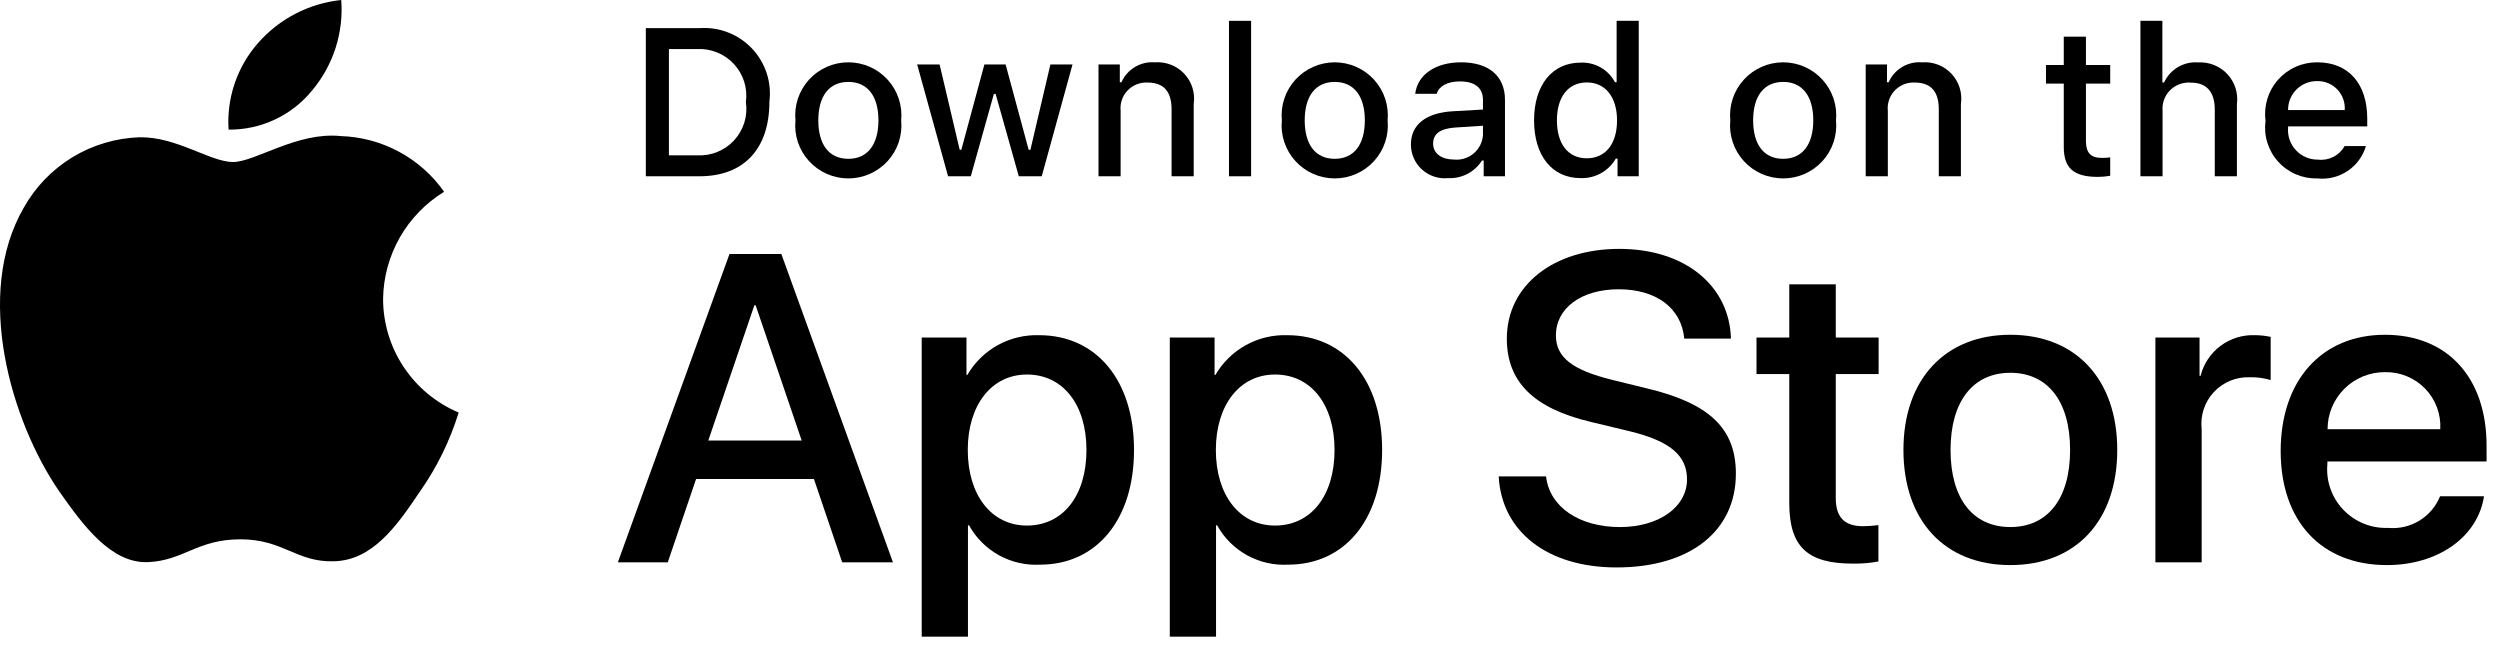
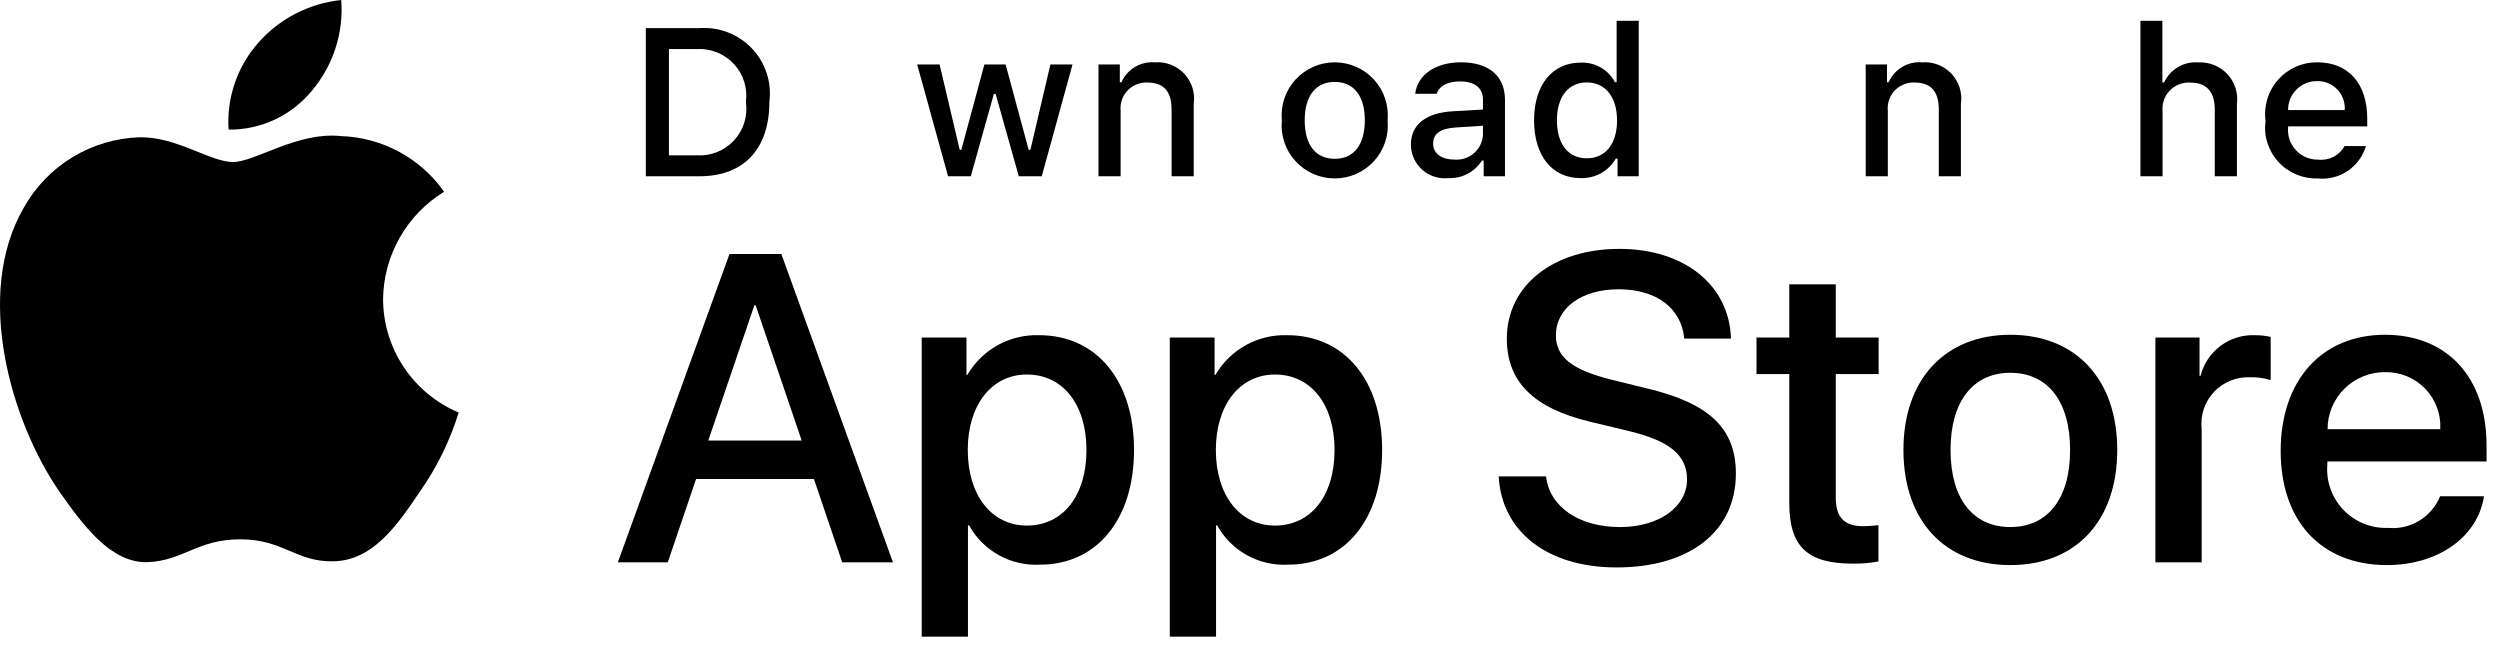
<svg xmlns="http://www.w3.org/2000/svg" width="120" height="31" viewBox="0 0 120 31" fill="none">
  <path d="M18.388 14.351C18.402 13.316 18.677 12.302 19.189 11.402C19.701 10.503 20.433 9.747 21.317 9.205C20.756 8.406 20.015 7.748 19.154 7.284C18.293 6.82 17.335 6.562 16.357 6.532C14.27 6.313 12.247 7.777 11.184 7.777C10.1 7.777 8.463 6.553 6.7 6.589C5.559 6.626 4.448 6.957 3.474 7.549C2.5 8.142 1.696 8.976 1.141 9.97C-1.262 14.119 0.531 20.217 2.833 23.571C3.985 25.214 5.331 27.048 7.092 26.983C8.816 26.912 9.46 25.887 11.54 25.887C13.602 25.887 14.206 26.983 16.003 26.942C17.852 26.912 19.018 25.292 20.129 23.634C20.957 22.464 21.594 21.171 22.016 19.802C20.942 19.349 20.025 18.59 19.38 17.621C18.734 16.651 18.39 15.514 18.388 14.351Z" fill="black" />
  <path d="M14.994 4.326C16.002 3.118 16.499 1.567 16.379 0C14.838 0.161 13.415 0.896 12.393 2.057C11.893 2.624 11.51 3.284 11.267 3.998C11.023 4.713 10.922 5.469 10.972 6.222C11.742 6.23 12.505 6.063 13.201 5.735C13.898 5.406 14.511 4.925 14.994 4.326Z" fill="black" />
  <path d="M39.068 22.991H33.412L32.053 26.991H29.657L35.015 12.193H37.505L42.862 26.991H40.425L39.068 22.991ZM33.998 21.145H38.481L36.271 14.654H36.209L33.998 21.145Z" fill="black" />
  <path d="M54.433 21.597C54.433 24.95 52.633 27.104 49.918 27.104C49.23 27.14 48.546 26.982 47.944 26.648C47.342 26.314 46.846 25.818 46.514 25.216H46.462V30.56H44.242V16.202H46.391V17.996H46.432C46.78 17.398 47.284 16.904 47.89 16.568C48.497 16.232 49.184 16.067 49.877 16.089C52.623 16.089 54.433 18.253 54.433 21.597ZM52.15 21.597C52.15 19.413 51.018 17.977 49.291 17.977C47.594 17.977 46.453 19.443 46.453 21.597C46.453 23.771 47.594 25.227 49.291 25.227C51.018 25.227 52.15 23.801 52.15 21.597H52.15Z" fill="black" />
  <path d="M66.342 21.597C66.342 24.95 64.542 27.104 61.826 27.104C61.138 27.14 60.454 26.982 59.852 26.648C59.25 26.314 58.754 25.818 58.422 25.216H58.37V30.56H56.15V16.202H58.299V17.996H58.34C58.688 17.398 59.192 16.904 59.798 16.568C60.405 16.232 61.092 16.067 61.785 16.089C64.531 16.089 66.342 18.253 66.342 21.597ZM64.058 21.597C64.058 19.413 62.926 17.977 61.199 17.977C59.502 17.977 58.361 19.443 58.361 21.597C58.361 23.771 59.502 25.227 61.199 25.227C62.926 25.227 64.058 23.801 64.058 21.597Z" fill="black" />
  <path d="M74.211 22.867C74.375 24.335 75.805 25.299 77.758 25.299C79.63 25.299 80.977 24.335 80.977 23.012C80.977 21.863 80.165 21.175 78.242 20.704L76.318 20.242C73.594 19.586 72.328 18.315 72.328 16.253C72.328 13.7 74.56 11.946 77.727 11.946C80.864 11.946 83.013 13.7 83.086 16.253H80.844C80.71 14.776 79.486 13.885 77.697 13.885C75.908 13.885 74.683 14.787 74.683 16.099C74.683 17.145 75.465 17.761 77.378 18.232L79.013 18.633C82.058 19.351 83.322 20.57 83.322 22.735C83.322 25.503 81.111 27.237 77.594 27.237C74.303 27.237 72.081 25.544 71.937 22.867L74.211 22.867Z" fill="black" />
  <path d="M88.117 13.649V16.202H90.174V17.956H88.117V23.904C88.117 24.828 88.529 25.258 89.433 25.258C89.677 25.254 89.921 25.237 90.164 25.207V26.95C89.757 27.026 89.344 27.061 88.93 27.053C86.74 27.053 85.885 26.232 85.885 24.14V17.956H84.312V16.202H85.885V13.649H88.117Z" fill="black" />
  <path d="M91.365 21.597C91.365 18.202 93.37 16.069 96.496 16.069C99.633 16.069 101.628 18.202 101.628 21.597C101.628 25 99.643 27.124 96.496 27.124C93.35 27.124 91.365 25 91.365 21.597ZM99.365 21.597C99.365 19.268 98.295 17.894 96.496 17.894C94.696 17.894 93.626 19.278 93.626 21.597C93.626 23.934 94.696 25.298 96.496 25.298C98.295 25.298 99.365 23.934 99.365 21.597H99.365Z" fill="black" />
  <path d="M103.459 16.202H105.578V18.038H105.629C105.772 17.465 106.109 16.958 106.583 16.603C107.057 16.248 107.639 16.066 108.231 16.089C108.487 16.088 108.743 16.116 108.992 16.171V18.243C108.669 18.144 108.332 18.099 107.994 18.109C107.672 18.096 107.35 18.153 107.052 18.275C106.753 18.398 106.485 18.584 106.265 18.819C106.045 19.055 105.879 19.336 105.778 19.642C105.677 19.947 105.644 20.271 105.68 20.591V26.991H103.459L103.459 16.202Z" fill="black" />
  <path d="M119.232 23.822C118.933 25.78 117.02 27.124 114.573 27.124C111.425 27.124 109.472 25.021 109.472 21.648C109.472 18.264 111.436 16.069 114.479 16.069C117.473 16.069 119.355 18.119 119.355 21.391V22.149H111.714V22.283C111.678 22.68 111.728 23.08 111.86 23.457C111.992 23.833 112.202 24.177 112.477 24.466C112.753 24.755 113.086 24.983 113.457 25.133C113.827 25.284 114.225 25.354 114.624 25.339C115.149 25.388 115.676 25.267 116.126 24.994C116.576 24.72 116.926 24.309 117.123 23.822L119.232 23.822ZM111.724 20.602H117.133C117.153 20.245 117.099 19.887 116.974 19.552C116.849 19.217 116.656 18.911 116.406 18.654C116.157 18.397 115.857 18.194 115.526 18.058C115.194 17.922 114.838 17.856 114.479 17.863C114.118 17.861 113.759 17.93 113.425 18.067C113.09 18.204 112.786 18.405 112.53 18.66C112.274 18.915 112.07 19.217 111.932 19.55C111.794 19.884 111.723 20.241 111.724 20.602V20.602Z" fill="black" />
  <path d="M33.576 1.35C34.041 1.317 34.508 1.387 34.944 1.556C35.379 1.724 35.771 1.987 36.092 2.325C36.413 2.663 36.654 3.068 36.8 3.51C36.945 3.953 36.989 4.422 36.931 4.883C36.931 7.155 35.7 8.461 33.576 8.461H31V1.35H33.576ZM32.108 7.455H33.452C33.785 7.475 34.117 7.421 34.426 7.296C34.735 7.171 35.013 6.98 35.238 6.735C35.463 6.49 35.631 6.198 35.729 5.88C35.826 5.562 35.852 5.227 35.803 4.898C35.848 4.57 35.82 4.237 35.721 3.922C35.622 3.606 35.454 3.317 35.229 3.074C35.004 2.831 34.728 2.64 34.421 2.516C34.114 2.392 33.783 2.337 33.452 2.355H32.108V7.455Z" fill="black" />
-   <path d="M38.182 5.775C38.148 5.423 38.188 5.067 38.3 4.731C38.413 4.395 38.594 4.086 38.833 3.824C39.072 3.561 39.363 3.352 39.688 3.209C40.013 3.065 40.364 2.991 40.719 2.991C41.075 2.991 41.426 3.065 41.751 3.209C42.076 3.352 42.367 3.561 42.606 3.824C42.845 4.086 43.026 4.395 43.138 4.731C43.25 5.067 43.291 5.423 43.257 5.775C43.291 6.128 43.252 6.485 43.14 6.821C43.028 7.158 42.847 7.468 42.608 7.73C42.369 7.993 42.077 8.203 41.752 8.347C41.427 8.49 41.075 8.564 40.719 8.564C40.364 8.564 40.012 8.49 39.687 8.347C39.362 8.203 39.07 7.993 38.831 7.73C38.592 7.468 38.411 7.158 38.299 6.821C38.187 6.485 38.147 6.128 38.182 5.775ZM42.165 5.775C42.165 4.612 41.641 3.932 40.721 3.932C39.798 3.932 39.279 4.612 39.279 5.775C39.279 6.948 39.798 7.623 40.721 7.623C41.641 7.623 42.165 6.943 42.165 5.775H42.165Z" fill="black" />
  <path d="M50.004 8.461H48.902L47.79 4.509H47.706L46.598 8.461H45.507L44.024 3.095H45.101L46.065 7.189H46.144L47.251 3.095H48.269L49.376 7.189H49.46L50.419 3.095H51.481L50.004 8.461Z" fill="black" />
  <path d="M52.728 3.095H53.751V3.948H53.83C53.965 3.641 54.192 3.385 54.48 3.213C54.767 3.042 55.102 2.965 55.436 2.992C55.698 2.972 55.961 3.011 56.205 3.107C56.45 3.202 56.669 3.351 56.848 3.543C57.027 3.735 57.16 3.964 57.238 4.214C57.316 4.464 57.337 4.728 57.298 4.987V8.461H56.236V5.253C56.236 4.391 55.861 3.962 55.075 3.962C54.898 3.954 54.72 3.984 54.555 4.051C54.39 4.117 54.242 4.218 54.119 4.348C53.997 4.477 53.905 4.631 53.848 4.799C53.791 4.967 53.772 5.146 53.79 5.322V8.461H52.728L52.728 3.095Z" fill="black" />
-   <path d="M58.991 1H60.053V8.461H58.991V1Z" fill="black" />
  <path d="M61.529 5.776C61.495 5.423 61.535 5.067 61.648 4.731C61.76 4.395 61.941 4.086 62.18 3.824C62.419 3.561 62.71 3.352 63.035 3.209C63.36 3.065 63.712 2.991 64.067 2.991C64.422 2.991 64.773 3.065 65.098 3.209C65.423 3.352 65.714 3.561 65.953 3.824C66.192 4.086 66.374 4.395 66.486 4.731C66.598 5.067 66.638 5.423 66.605 5.776C66.639 6.129 66.599 6.485 66.487 6.821C66.375 7.158 66.194 7.468 65.955 7.73C65.716 7.993 65.425 8.203 65.099 8.347C64.774 8.49 64.422 8.564 64.067 8.564C63.711 8.564 63.359 8.49 63.034 8.347C62.709 8.203 62.417 7.993 62.178 7.73C61.939 7.468 61.758 7.158 61.646 6.821C61.534 6.485 61.494 6.129 61.529 5.776ZM65.512 5.776C65.512 4.612 64.988 3.932 64.068 3.932C63.145 3.932 62.626 4.612 62.626 5.776C62.626 6.948 63.145 7.623 64.068 7.623C64.988 7.623 65.512 6.943 65.512 5.776H65.512Z" fill="black" />
  <path d="M67.723 6.943C67.723 5.977 68.444 5.421 69.724 5.341L71.182 5.258V4.794C71.182 4.228 70.806 3.908 70.08 3.908C69.487 3.908 69.076 4.125 68.959 4.504H67.93C68.039 3.582 68.908 2.991 70.129 2.991C71.478 2.991 72.239 3.661 72.239 4.794V8.461H71.217V7.707H71.133C70.962 7.977 70.723 8.198 70.439 8.346C70.155 8.494 69.836 8.564 69.516 8.549C69.29 8.573 69.062 8.549 68.846 8.479C68.63 8.409 68.431 8.294 68.262 8.143C68.093 7.992 67.958 7.807 67.865 7.6C67.772 7.394 67.724 7.17 67.723 6.943ZM71.182 6.485V6.036L69.868 6.12C69.127 6.169 68.79 6.421 68.79 6.894C68.79 7.377 69.211 7.658 69.788 7.658C69.958 7.675 70.129 7.658 70.291 7.608C70.454 7.558 70.604 7.475 70.734 7.366C70.864 7.256 70.971 7.122 71.048 6.971C71.125 6.819 71.17 6.654 71.182 6.485Z" fill="black" />
  <path d="M73.635 5.775C73.635 4.08 74.509 3.006 75.868 3.006C76.205 2.99 76.538 3.071 76.831 3.237C77.123 3.404 77.362 3.65 77.519 3.947H77.598V1H78.66V8.461H77.642V7.613H77.558C77.389 7.908 77.142 8.151 76.844 8.316C76.546 8.481 76.209 8.562 75.868 8.549C74.499 8.549 73.635 7.475 73.635 5.775ZM74.732 5.775C74.732 6.914 75.27 7.598 76.169 7.598C77.065 7.598 77.618 6.904 77.618 5.78C77.618 4.662 77.059 3.957 76.169 3.957C75.276 3.957 74.732 4.647 74.732 5.775H74.732Z" fill="black" />
-   <path d="M83.054 5.775C83.02 5.423 83.06 5.067 83.172 4.731C83.284 4.395 83.466 4.086 83.705 3.824C83.944 3.561 84.235 3.352 84.56 3.209C84.885 3.065 85.236 2.991 85.591 2.991C85.947 2.991 86.298 3.065 86.623 3.209C86.948 3.352 87.239 3.561 87.478 3.824C87.717 4.086 87.898 4.395 88.01 4.731C88.122 5.067 88.163 5.423 88.129 5.775C88.163 6.128 88.123 6.485 88.012 6.821C87.9 7.158 87.719 7.468 87.48 7.73C87.24 7.993 86.949 8.203 86.624 8.347C86.299 8.49 85.947 8.564 85.591 8.564C85.236 8.564 84.884 8.49 84.559 8.347C84.234 8.203 83.942 7.993 83.703 7.73C83.464 7.468 83.283 7.158 83.171 6.821C83.059 6.485 83.019 6.128 83.054 5.775ZM87.037 5.775C87.037 4.612 86.513 3.932 85.593 3.932C84.67 3.932 84.151 4.612 84.151 5.775C84.151 6.948 84.67 7.623 85.593 7.623C86.513 7.623 87.037 6.943 87.037 5.775Z" fill="black" />
  <path d="M89.554 3.095H90.576V3.948H90.656C90.79 3.641 91.017 3.385 91.305 3.213C91.593 3.042 91.927 2.965 92.261 2.992C92.523 2.972 92.786 3.011 93.031 3.107C93.275 3.202 93.495 3.351 93.674 3.543C93.853 3.735 93.986 3.964 94.064 4.214C94.142 4.464 94.162 4.728 94.124 4.987V8.461H93.062V5.253C93.062 4.391 92.686 3.962 91.901 3.962C91.723 3.954 91.546 3.984 91.38 4.051C91.216 4.117 91.067 4.218 90.945 4.348C90.823 4.477 90.73 4.631 90.674 4.799C90.617 4.967 90.597 5.146 90.616 5.322V8.461H89.554V3.095Z" fill="black" />
-   <path d="M100.125 1.759V3.12H101.29V4.012H100.125V6.771C100.125 7.333 100.357 7.579 100.885 7.579C101.021 7.579 101.156 7.571 101.29 7.555V8.437C101.1 8.471 100.906 8.489 100.713 8.491C99.532 8.491 99.061 8.077 99.061 7.042V4.012H98.207V3.12H99.061V1.759H100.125Z" fill="black" />
  <path d="M102.741 1H103.794V3.957H103.878C104.019 3.648 104.252 3.39 104.546 3.218C104.839 3.046 105.179 2.968 105.518 2.996C105.779 2.982 106.039 3.025 106.281 3.123C106.523 3.221 106.74 3.37 106.917 3.561C107.094 3.752 107.226 3.98 107.305 4.228C107.384 4.476 107.406 4.738 107.372 4.996V8.461H106.309V5.258C106.309 4.4 105.908 3.966 105.158 3.966C104.975 3.951 104.792 3.976 104.62 4.04C104.448 4.103 104.292 4.203 104.163 4.332C104.034 4.462 103.935 4.618 103.873 4.79C103.811 4.962 103.787 5.145 103.803 5.327V8.461H102.741L102.741 1Z" fill="black" />
  <path d="M113.564 7.012C113.42 7.502 113.107 7.927 112.681 8.21C112.254 8.494 111.742 8.62 111.232 8.564C110.878 8.574 110.525 8.506 110.2 8.366C109.874 8.226 109.583 8.017 109.346 7.753C109.11 7.49 108.934 7.178 108.83 6.84C108.726 6.502 108.698 6.145 108.746 5.795C108.699 5.443 108.728 5.086 108.832 4.747C108.935 4.407 109.11 4.094 109.345 3.828C109.581 3.563 109.87 3.35 110.195 3.206C110.52 3.061 110.872 2.988 111.227 2.991C112.725 2.991 113.628 4.011 113.628 5.696V6.066H109.828V6.125C109.812 6.322 109.836 6.52 109.901 6.707C109.966 6.894 110.069 7.065 110.204 7.21C110.339 7.355 110.502 7.47 110.685 7.548C110.867 7.626 111.063 7.665 111.261 7.662C111.515 7.693 111.773 7.647 112.001 7.531C112.229 7.416 112.417 7.235 112.541 7.012L113.564 7.012ZM109.828 5.283H112.546C112.56 5.103 112.535 4.922 112.474 4.752C112.413 4.582 112.317 4.426 112.193 4.295C112.068 4.164 111.917 4.061 111.75 3.991C111.583 3.922 111.403 3.888 111.222 3.893C111.038 3.89 110.856 3.925 110.685 3.994C110.515 4.063 110.361 4.165 110.231 4.295C110.101 4.424 109.999 4.578 109.929 4.748C109.86 4.918 109.826 5.1 109.828 5.283H109.828Z" fill="black" />
</svg>